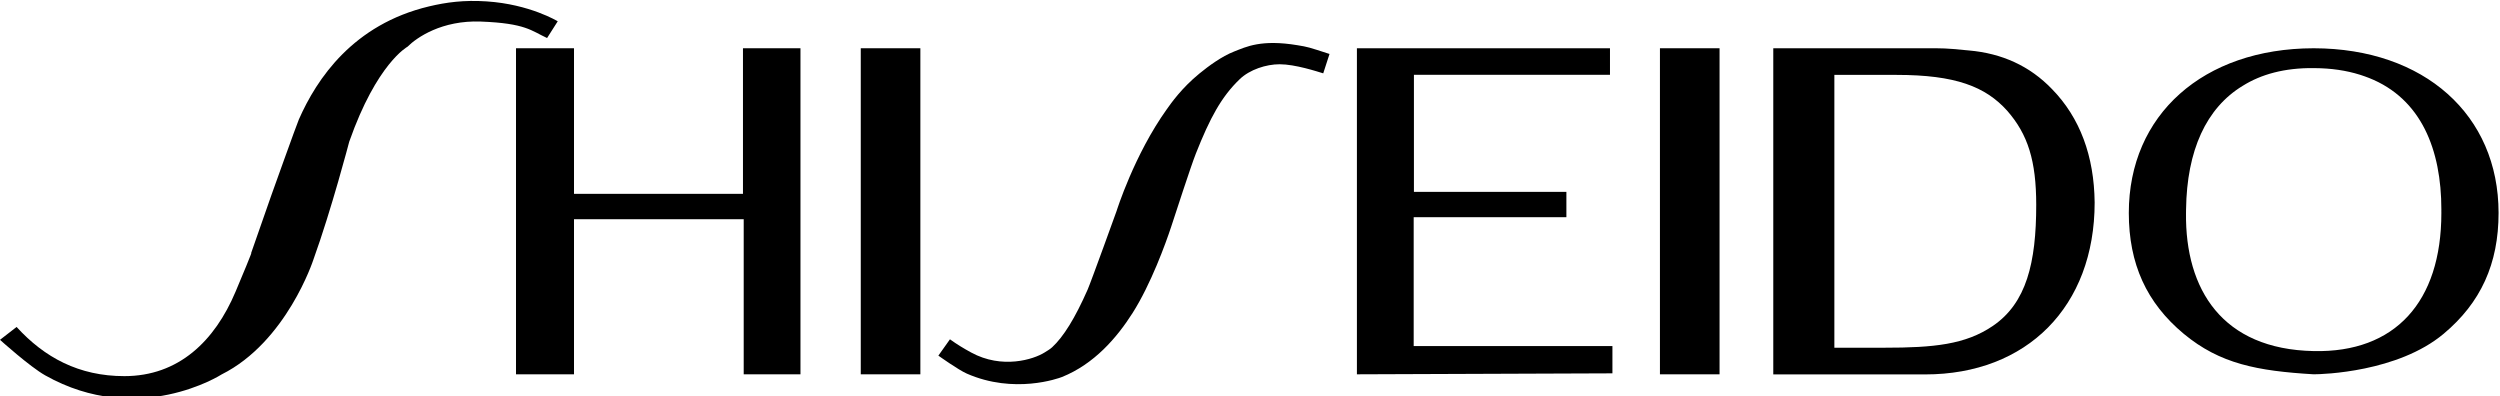
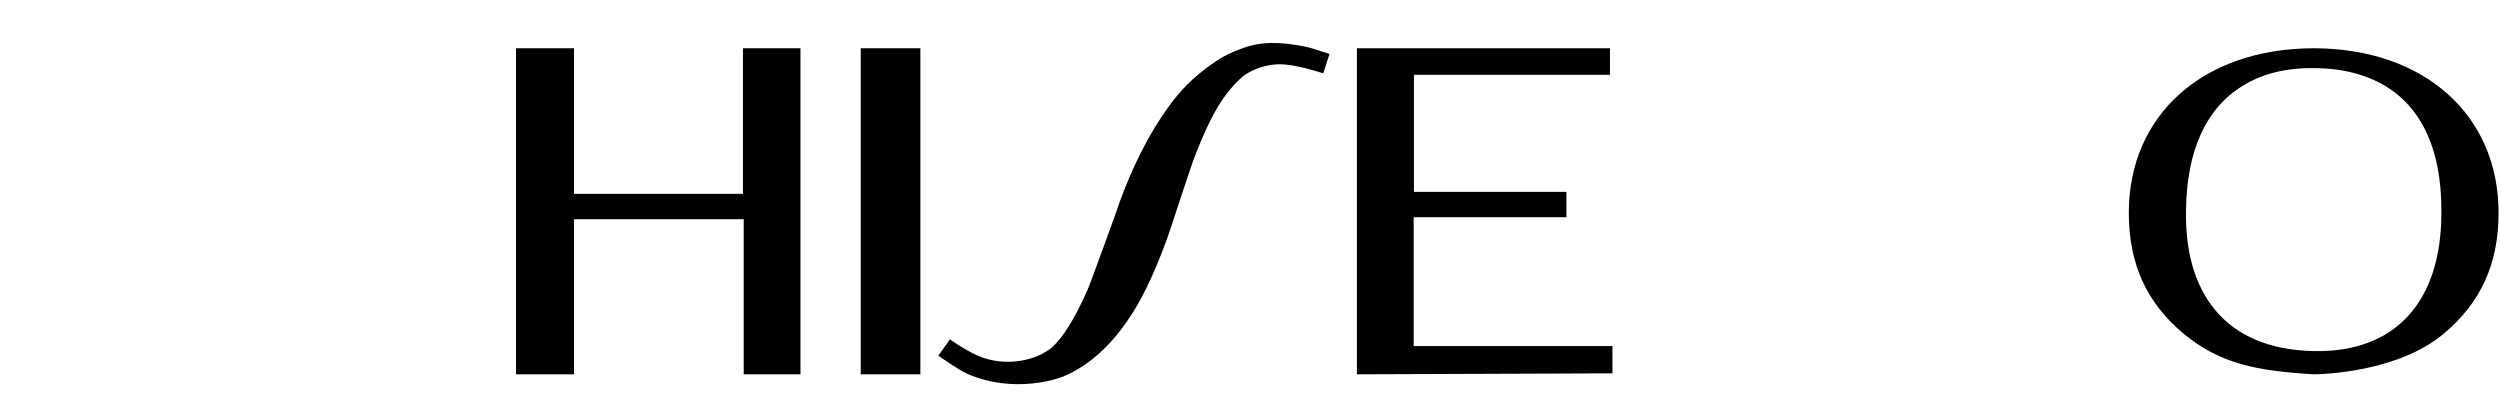
<svg xmlns="http://www.w3.org/2000/svg" width="100%" height="100%" viewBox="0 0 3085 489" version="1.1" xml:space="preserve" style="fill-rule:evenodd;clip-rule:evenodd;stroke-linejoin:round;stroke-miterlimit:1.414;">
  <g transform="matrix(4.167,0,0,4.167,0,0)">
-     <path d="M4.914,96.824C13.167,105.862 23.355,111.386 36.833,111.386C52.904,111.386 63.602,100.988 69.758,86.378C75.579,72.564 74.333,75.053 74.333,75.053L80.333,57.886C80.333,57.886 87.846,36.873 88.5,35.386C93.806,23.326 104.564,7.237 127.083,1.886C132.149,0.682 137.36,-0.036 144.14,0.414C156.924,1.264 165.164,6.306 165.164,6.306L162.01,11.261C157.333,9.106 155.688,6.886 142.375,6.386C130.862,5.954 123.417,11.095 120.667,13.845C120.667,13.845 111.583,18.72 103.417,41.97C103.417,41.97 98.167,62.054 92.792,76.928C92.792,76.928 84.875,101.261 65.625,110.886C65.625,110.886 40.988,126.714 13.375,111.153C8.806,108.578 0,100.636 0,100.636L4.914,96.824Z" style="fill-rule:nonzero;" />
-   </g>
+     </g>
  <g transform="matrix(4.167,0,0,4.167,0,0)">
    <path d="M281.315,100.48C283.522,102.064 285.356,103.163 287.594,104.386C296.75,109.386 306.081,106.448 309.375,104.362C310.043,103.939 310.928,103.436 311.563,102.85C314.955,99.72 318.355,94.223 322.063,85.824C323.087,83.502 330.667,62.47 330.667,62.47C330.667,62.47 335.86,45.854 345.563,32.303C346.736,30.664 349.859,26.138 355.198,21.772C357.892,19.568 361.769,16.704 365.458,15.261C369.012,13.873 373.465,11.599 384.261,13.396C387.333,13.907 387.333,13.907 393.719,15.98L391.857,21.72C390.051,21.175 383.55,19.029 378.941,19.029C374.968,19.029 370.098,20.595 367.125,23.449C361.697,28.659 358.33,34.896 354.125,45.511C352.64,49.259 348.12,63.24 346.813,67.199C345.224,72.011 340.847,84.12 335.394,92.699C330.74,100.021 324.04,107.801 314.502,111.638C313.464,112.055 300.323,116.795 286.312,110.639C283.745,109.511 277.886,105.313 277.886,105.313L281.315,100.48Z" style="fill-rule:nonzero;" />
  </g>
  <g transform="matrix(4.167,0,0,4.167,0,0)">
    <path d="M237.048,110.849L220.237,110.849L220.237,64.919L169.983,64.919L169.983,110.849L152.809,110.849L152.809,14.29L169.983,14.29L169.983,57.403L220.02,57.403L220.02,14.29L237.048,14.29L237.048,110.849Z" style="fill-rule:nonzero;" />
  </g>
  <g transform="matrix(4.167,0,0,4.167,0,0)">
-     <rect x="491.569" y="14.29" width="17.652" height="96.559" style="fill-rule:nonzero;" />
-   </g>
+     </g>
  <g transform="matrix(4.167,0,0,4.167,0,0)">
    <rect x="254.903" y="14.29" width="17.651" height="96.559" style="fill-rule:nonzero;" />
  </g>
  <g transform="matrix(4.167,0,0,4.167,0,0)">
    <path d="M476.774,22.151L418.715,22.151L418.715,56.814L463.865,56.814L463.865,64.319L418.643,64.319L418.643,102.486L477.498,102.486L477.498,110.561L401.83,110.847L401.83,14.29L476.774,14.29L476.774,22.151Z" style="fill-rule:nonzero;" />
  </g>
  <g transform="matrix(4.167,0,0,4.167,0,0)">
-     <path d="M543.221,102.97C543.221,102.97 552.668,102.97 558.068,102.97C572.612,102.97 582.031,102.053 590.157,96.515C600.083,89.751 603,77.878 603,60.675C603,47.631 600.548,39.81 594.398,32.785C587.95,25.618 579.061,22.18 561.665,22.18C555.217,22.18 543.221,22.18 543.221,22.18L543.221,102.97ZM573.238,14.29C576.987,14.29 579.96,14.661 583.109,14.947C592.857,15.807 601.105,19.534 607.705,26.415C615.951,34.873 620.15,46.197 620.302,59.959C620.302,90.779 600.227,110.878 570.125,110.878L525.132,110.878L525.132,14.29C525.132,14.29 570.538,14.29 573.238,14.29Z" style="fill-rule:nonzero;" />
-   </g>
+     </g>
  <g transform="matrix(4.167,0,0,4.167,0,0)">
    <path d="M722.977,63.056C722.977,89.498 709.198,104.474 685.21,103.969L685.21,103.967C685.209,103.967 685.208,103.967 685.207,103.967L685.207,103.969C685.184,103.968 685.162,103.967 685.14,103.966C658.075,103.421 647.096,85.744 647.358,63.115C647.358,63.095 647.357,63.076 647.357,63.056C647.357,62.92 647.363,62.788 647.363,62.652C647.367,62.457 647.365,62.263 647.37,62.067C647.371,62.036 647.373,62.005 647.374,61.973C647.603,44.56 653.323,31.984 664.164,25.407C669.61,22 676.532,20.078 685.173,20.167C685.239,20.167 685.303,20.172 685.368,20.173C690.344,20.197 694.838,20.867 698.852,22.13C698.945,22.159 699.039,22.188 699.132,22.218C699.533,22.348 699.93,22.483 700.322,22.625C700.733,22.771 701.14,22.922 701.538,23.08C701.554,23.087 701.569,23.093 701.585,23.099C717.023,29.23 722.977,44.325 722.977,62.067C722.977,62.229 722.97,62.384 722.969,62.545C722.97,62.716 722.977,62.883 722.977,63.056ZM685.25,14.293L685.25,14.29C685.222,14.29 685.195,14.291 685.167,14.291C685.139,14.291 685.112,14.29 685.084,14.29L685.084,14.293C652.455,14.36 630.417,33.985 630.417,63.056C630.417,78.103 635.646,89.67 646.703,98.865C657.443,107.766 668.468,109.844 685.127,110.842C685.127,110.842 686.193,110.846 686.207,110.847L685.207,110.842C687.75,110.842 710.044,110.221 723.631,98.865C734.665,89.642 739.917,78.103 739.917,63.056C739.917,33.985 717.879,14.36 685.25,14.293Z" style="fill-rule:nonzero;" />
  </g>
</svg>